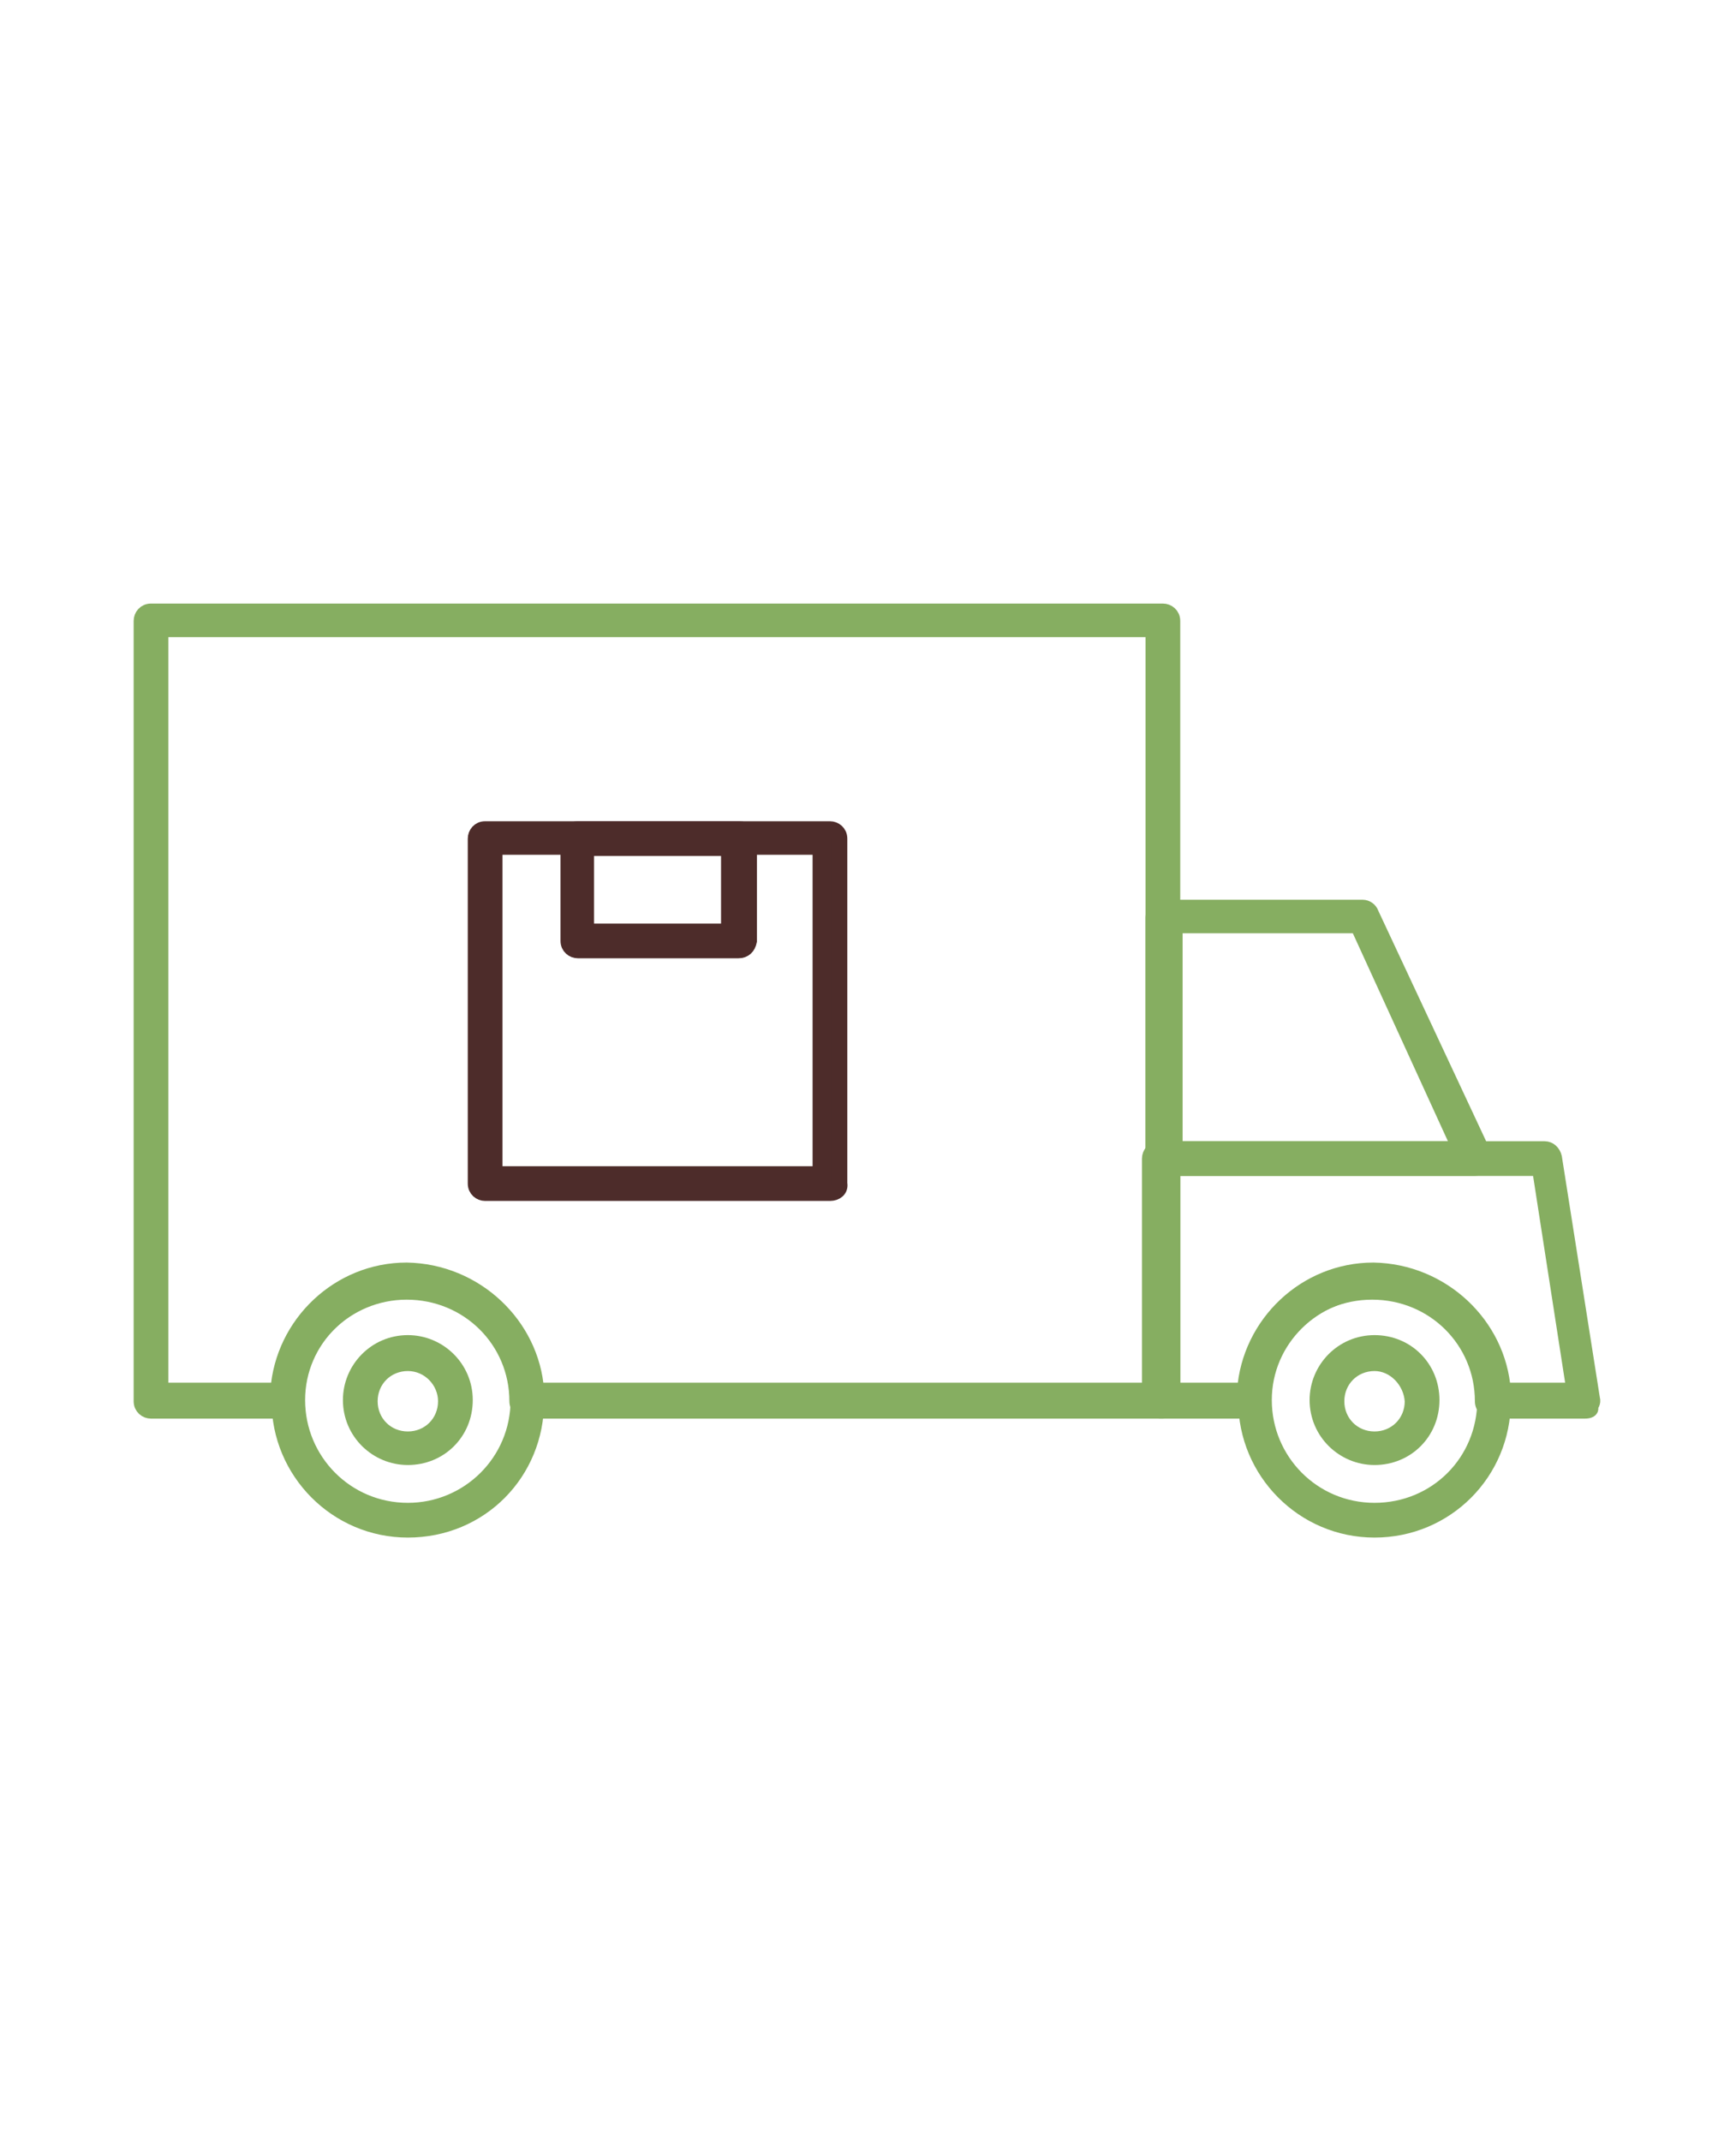
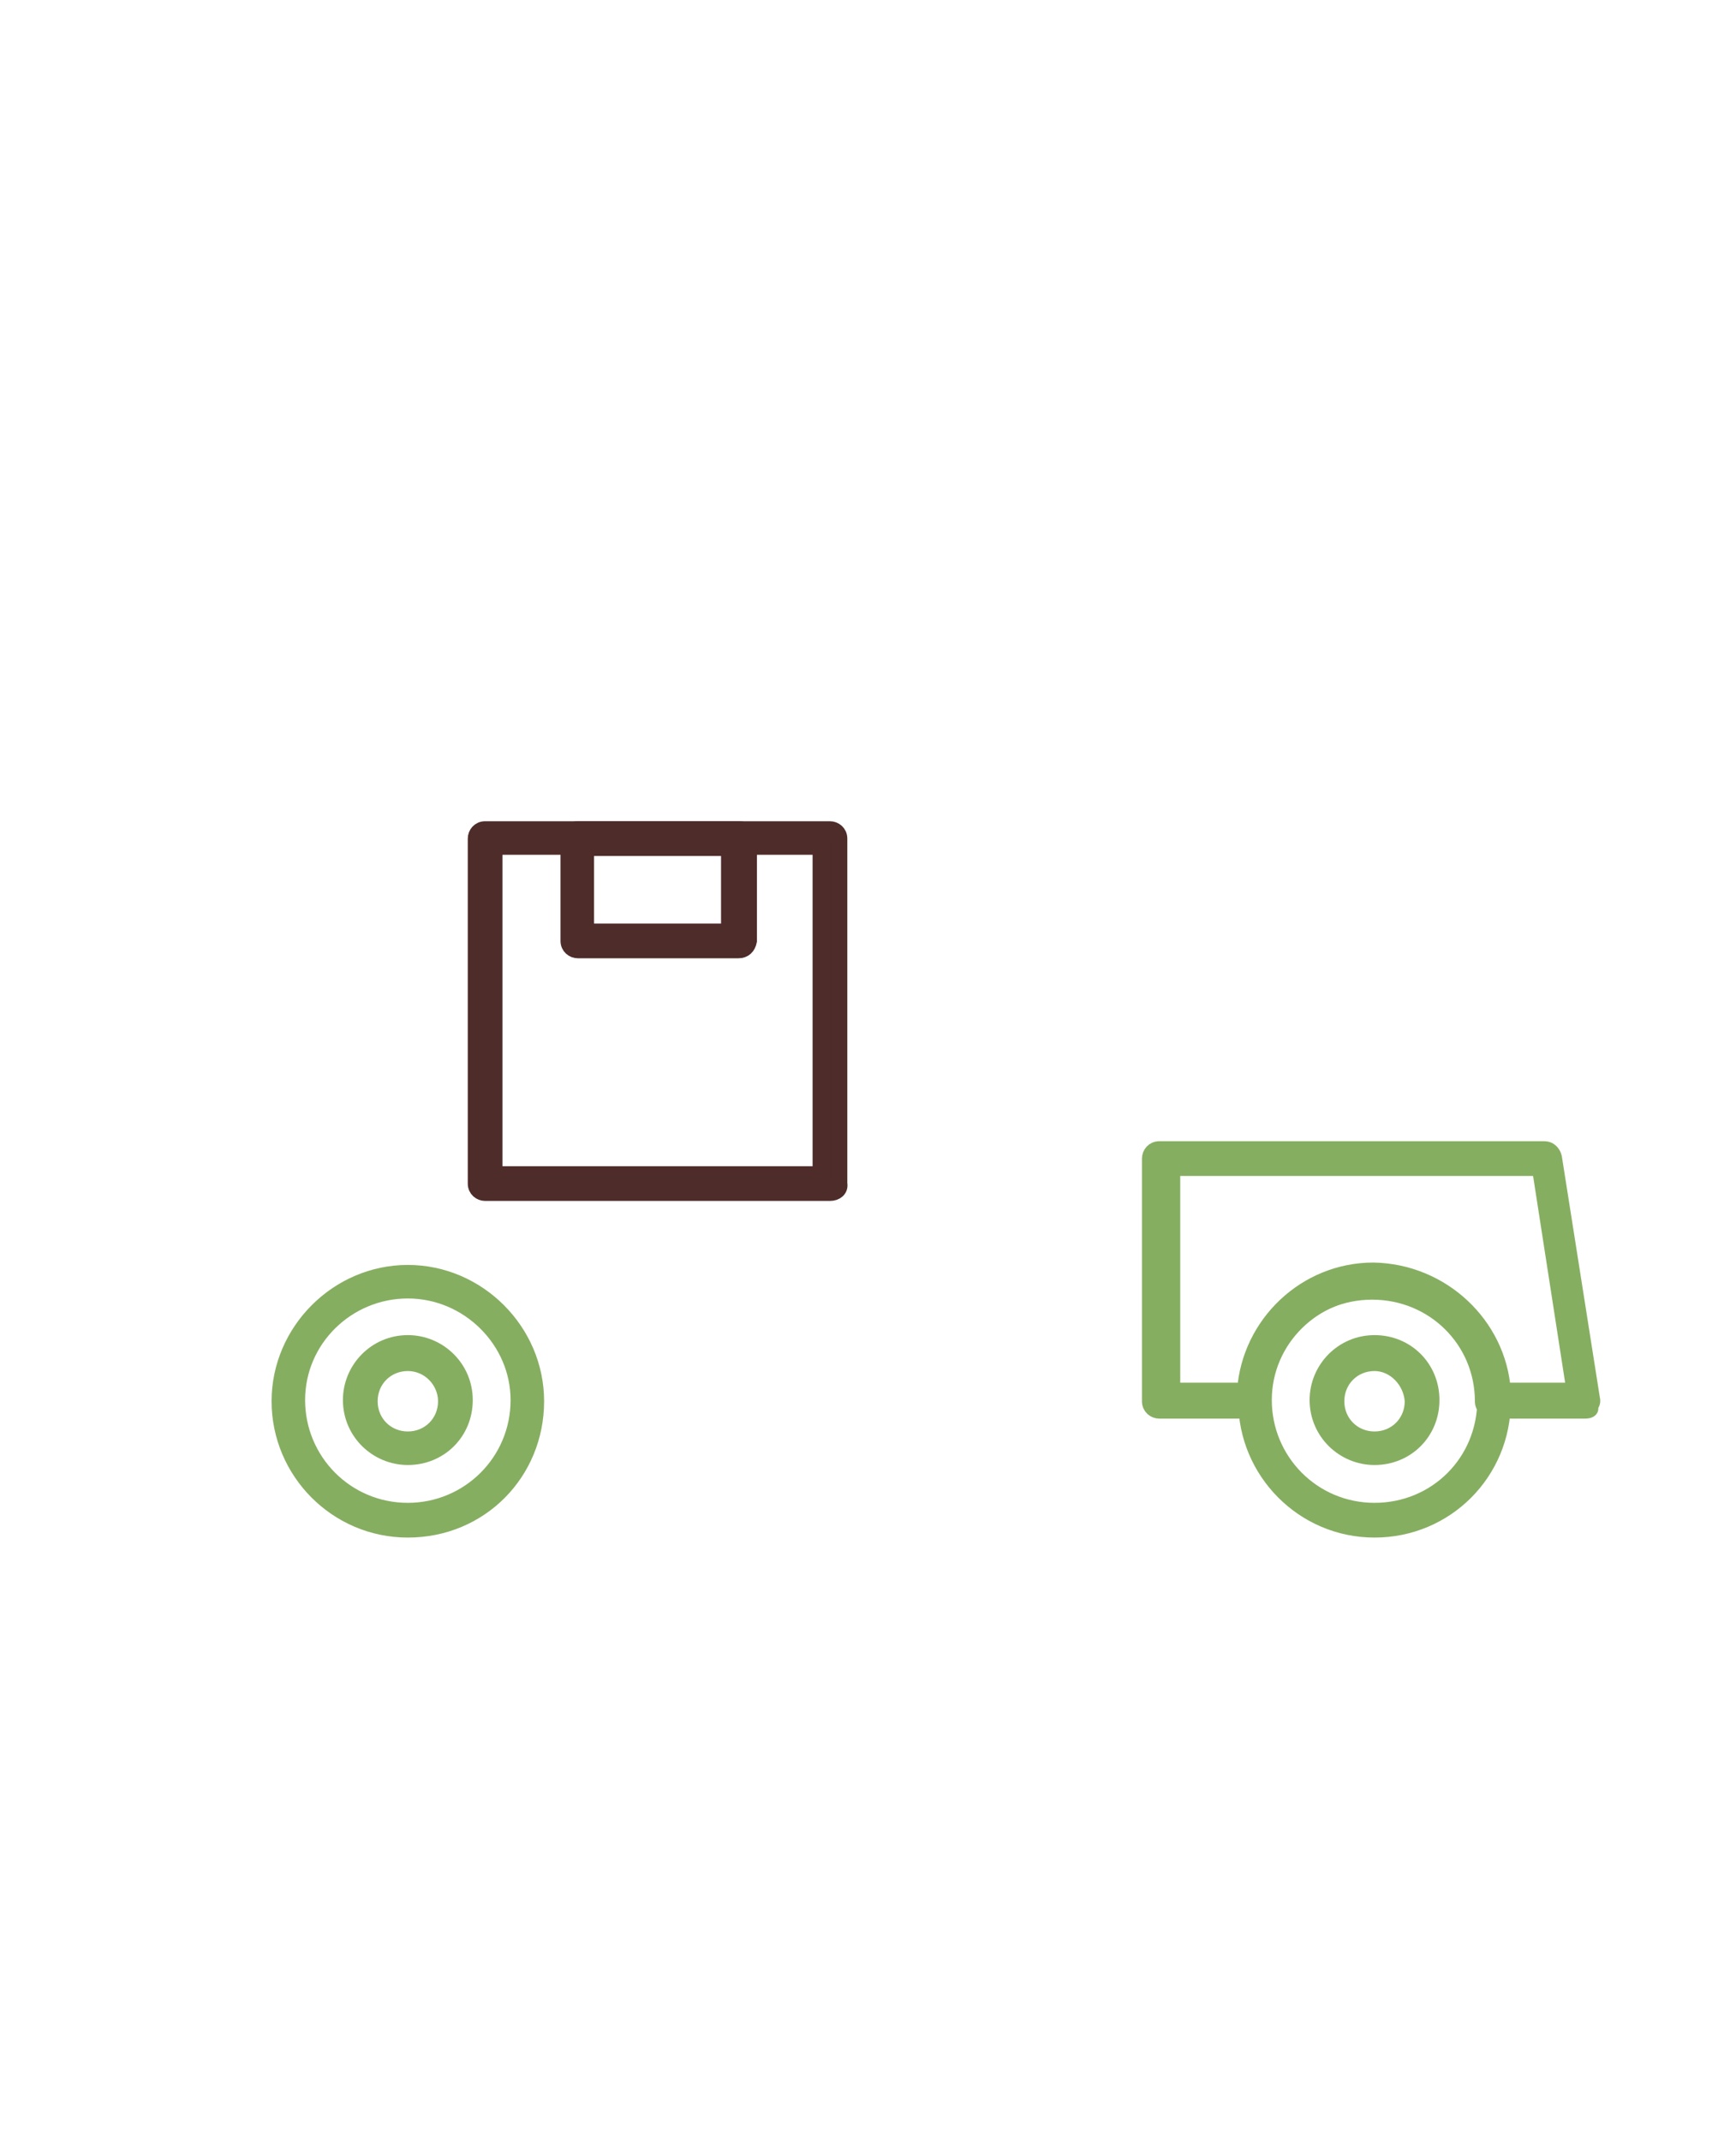
<svg xmlns="http://www.w3.org/2000/svg" version="1.1" id="Layer_1" x="0px" y="0px" viewBox="87 0 146 180" xml:space="preserve">
  <g>
    <g>
-       <path fill="#86AE61" stroke="#86AE61" stroke-width="1.32" stroke-miterlimit="10" d="M184.8,118.6h-53.5c-0.4,0-0.8-0.3-0.8-0.8 c0-5.1-4.1-9.2-9.3-9.2c-5.1,0-9.3,4.1-9.3,9.2c0,0.4-0.3,0.8-0.8,0.8H99.7c-0.4,0-0.8-0.3-0.8-0.8V52.2c0-0.4,0.3-0.8,0.8-0.8 h85.1c0.4,0,0.8,0.3,0.8,0.8v65.6C185.7,118.2,185.3,118.6,184.8,118.6z M132.1,116.9H184v-64h-83.5v64h9.9 c0.4-5.6,5.1-10.1,10.8-10.1C127,106.9,131.7,111.4,132.1,116.9z" />
-     </g>
+       </g>
    <g>
-       <path fill="#86AE61" stroke="#86AE61" stroke-width="1.32" stroke-miterlimit="10" d="M210.9,98.2h-26.1c-0.4,0-0.8-0.3-0.8-0.8 V77.1c0-0.4,0.3-0.8,0.8-0.8h16.8c0.3,0,0.6,0.2,0.7,0.5l9.5,20.3c0.1,0.3,0.1,0.5-0.1,0.8C211.5,98.1,211.2,98.2,210.9,98.2z M185.7,96.6h24.1l-8.6-18.8h-15.4V96.6z" />
-     </g>
+       </g>
    <g>
      <path fill="#86AE61" stroke="#86AE61" stroke-width="1.32" stroke-miterlimit="10" d="M220.3,118.6h-7.8c-0.4,0-0.8-0.3-0.8-0.8 c0-5.1-4.1-9.2-9.3-9.2s-9.3,4.1-9.3,9.2c0,0.4-0.3,0.8-0.8,0.8h-7.8c-0.4,0-0.8-0.3-0.8-0.8V97.4c0-0.4,0.3-0.8,0.8-0.8h32.4 c0.4,0,0.7,0.3,0.8,0.7l3.2,20.3c0.1,0.3-0.1,0.5-0.2,0.7C220.9,118.5,220.6,118.6,220.3,118.6z M213.4,116.9h6l-2.9-18.7h-30.9 v18.7h6.1c0.4-5.6,5.1-10.1,10.8-10.1C208.3,106.9,213,111.4,213.4,116.9z" />
    </g>
    <g>
      <path fill="#86AE61" stroke="#86AE61" stroke-width="1.32" stroke-miterlimit="10" d="M202.6,128.6c-6,0-10.8-4.9-10.8-10.8 c0-5.9,4.9-10.8,10.8-10.8s10.8,4.9,10.8,10.8C213.4,123.8,208.6,128.6,202.6,128.6z M202.6,108.5c-5.1,0-9.3,4.1-9.3,9.2 c0,5.1,4.1,9.3,9.3,9.3s9.3-4.1,9.3-9.3C211.8,112.7,207.7,108.5,202.6,108.5z" />
    </g>
    <g>
      <path fill="#86AE61" stroke="#86AE61" stroke-width="1.32" stroke-miterlimit="10" d="M202.6,122.5c-2.6,0-4.8-2.1-4.8-4.8 c0-2.6,2.1-4.8,4.8-4.8c2.7,0,4.8,2.1,4.8,4.8C207.4,120.4,205.3,122.5,202.6,122.5z M202.6,114.6c-1.8,0-3.2,1.4-3.2,3.2 s1.4,3.2,3.2,3.2s3.2-1.4,3.2-3.2C205.7,116.1,204.3,114.6,202.6,114.6z" />
    </g>
    <g>
      <path fill="#86AE61" stroke="#86AE61" stroke-width="1.32" stroke-miterlimit="10" d="M121.3,122.5c-2.6,0-4.8-2.1-4.8-4.8 c0-2.6,2.1-4.8,4.8-4.8c2.6,0,4.8,2.1,4.8,4.8C126.1,120.4,124,122.5,121.3,122.5z M121.3,114.6c-1.8,0-3.2,1.4-3.2,3.2 s1.4,3.2,3.2,3.2s3.2-1.4,3.2-3.2C124.5,116.1,123.1,114.6,121.3,114.6z" />
    </g>
    <g>
      <path fill="#86AE61" stroke="#86AE61" stroke-width="1.32" stroke-miterlimit="10" d="M121.3,128.6c-6,0-10.8-4.9-10.8-10.8 c0-5.9,4.9-10.8,10.8-10.8s10.8,4.9,10.8,10.8C132.1,123.8,127.4,128.6,121.3,128.6z M121.3,108.5c-5.1,0-9.3,4.1-9.3,9.2 c0,5.1,4.1,9.3,9.3,9.3c5.1,0,9.3-4.1,9.3-9.3C130.6,112.7,126.4,108.5,121.3,108.5z" />
    </g>
    <g>
      <path fill="#4D2C2A" stroke="#4D2C2A" stroke-width="1.32" stroke-miterlimit="10" d="M156.8,100.3h-29c-0.4,0-0.8-0.3-0.8-0.8 v-29c0-0.4,0.3-0.8,0.8-0.8h29c0.4,0,0.8,0.3,0.8,0.8v29C157.7,100,157.3,100.3,156.8,100.3z M128.6,98.7H156V71.2h-27.4V98.7z" />
    </g>
    <g>
      <path fill="#4D2C2A" stroke="#4D2C2A" stroke-width="1.32" stroke-miterlimit="10" d="M149.1,79.9h-13.5c-0.4,0-0.8-0.3-0.8-0.8 v-8.6c0-0.4,0.3-0.8,0.8-0.8h13.6c0.4,0,0.8,0.3,0.8,0.8v8.6C149.9,79.6,149.6,79.9,149.1,79.9z M136.3,78.3h12v-7h-12V78.3 L136.3,78.3z" />
    </g>
  </g>
</svg>